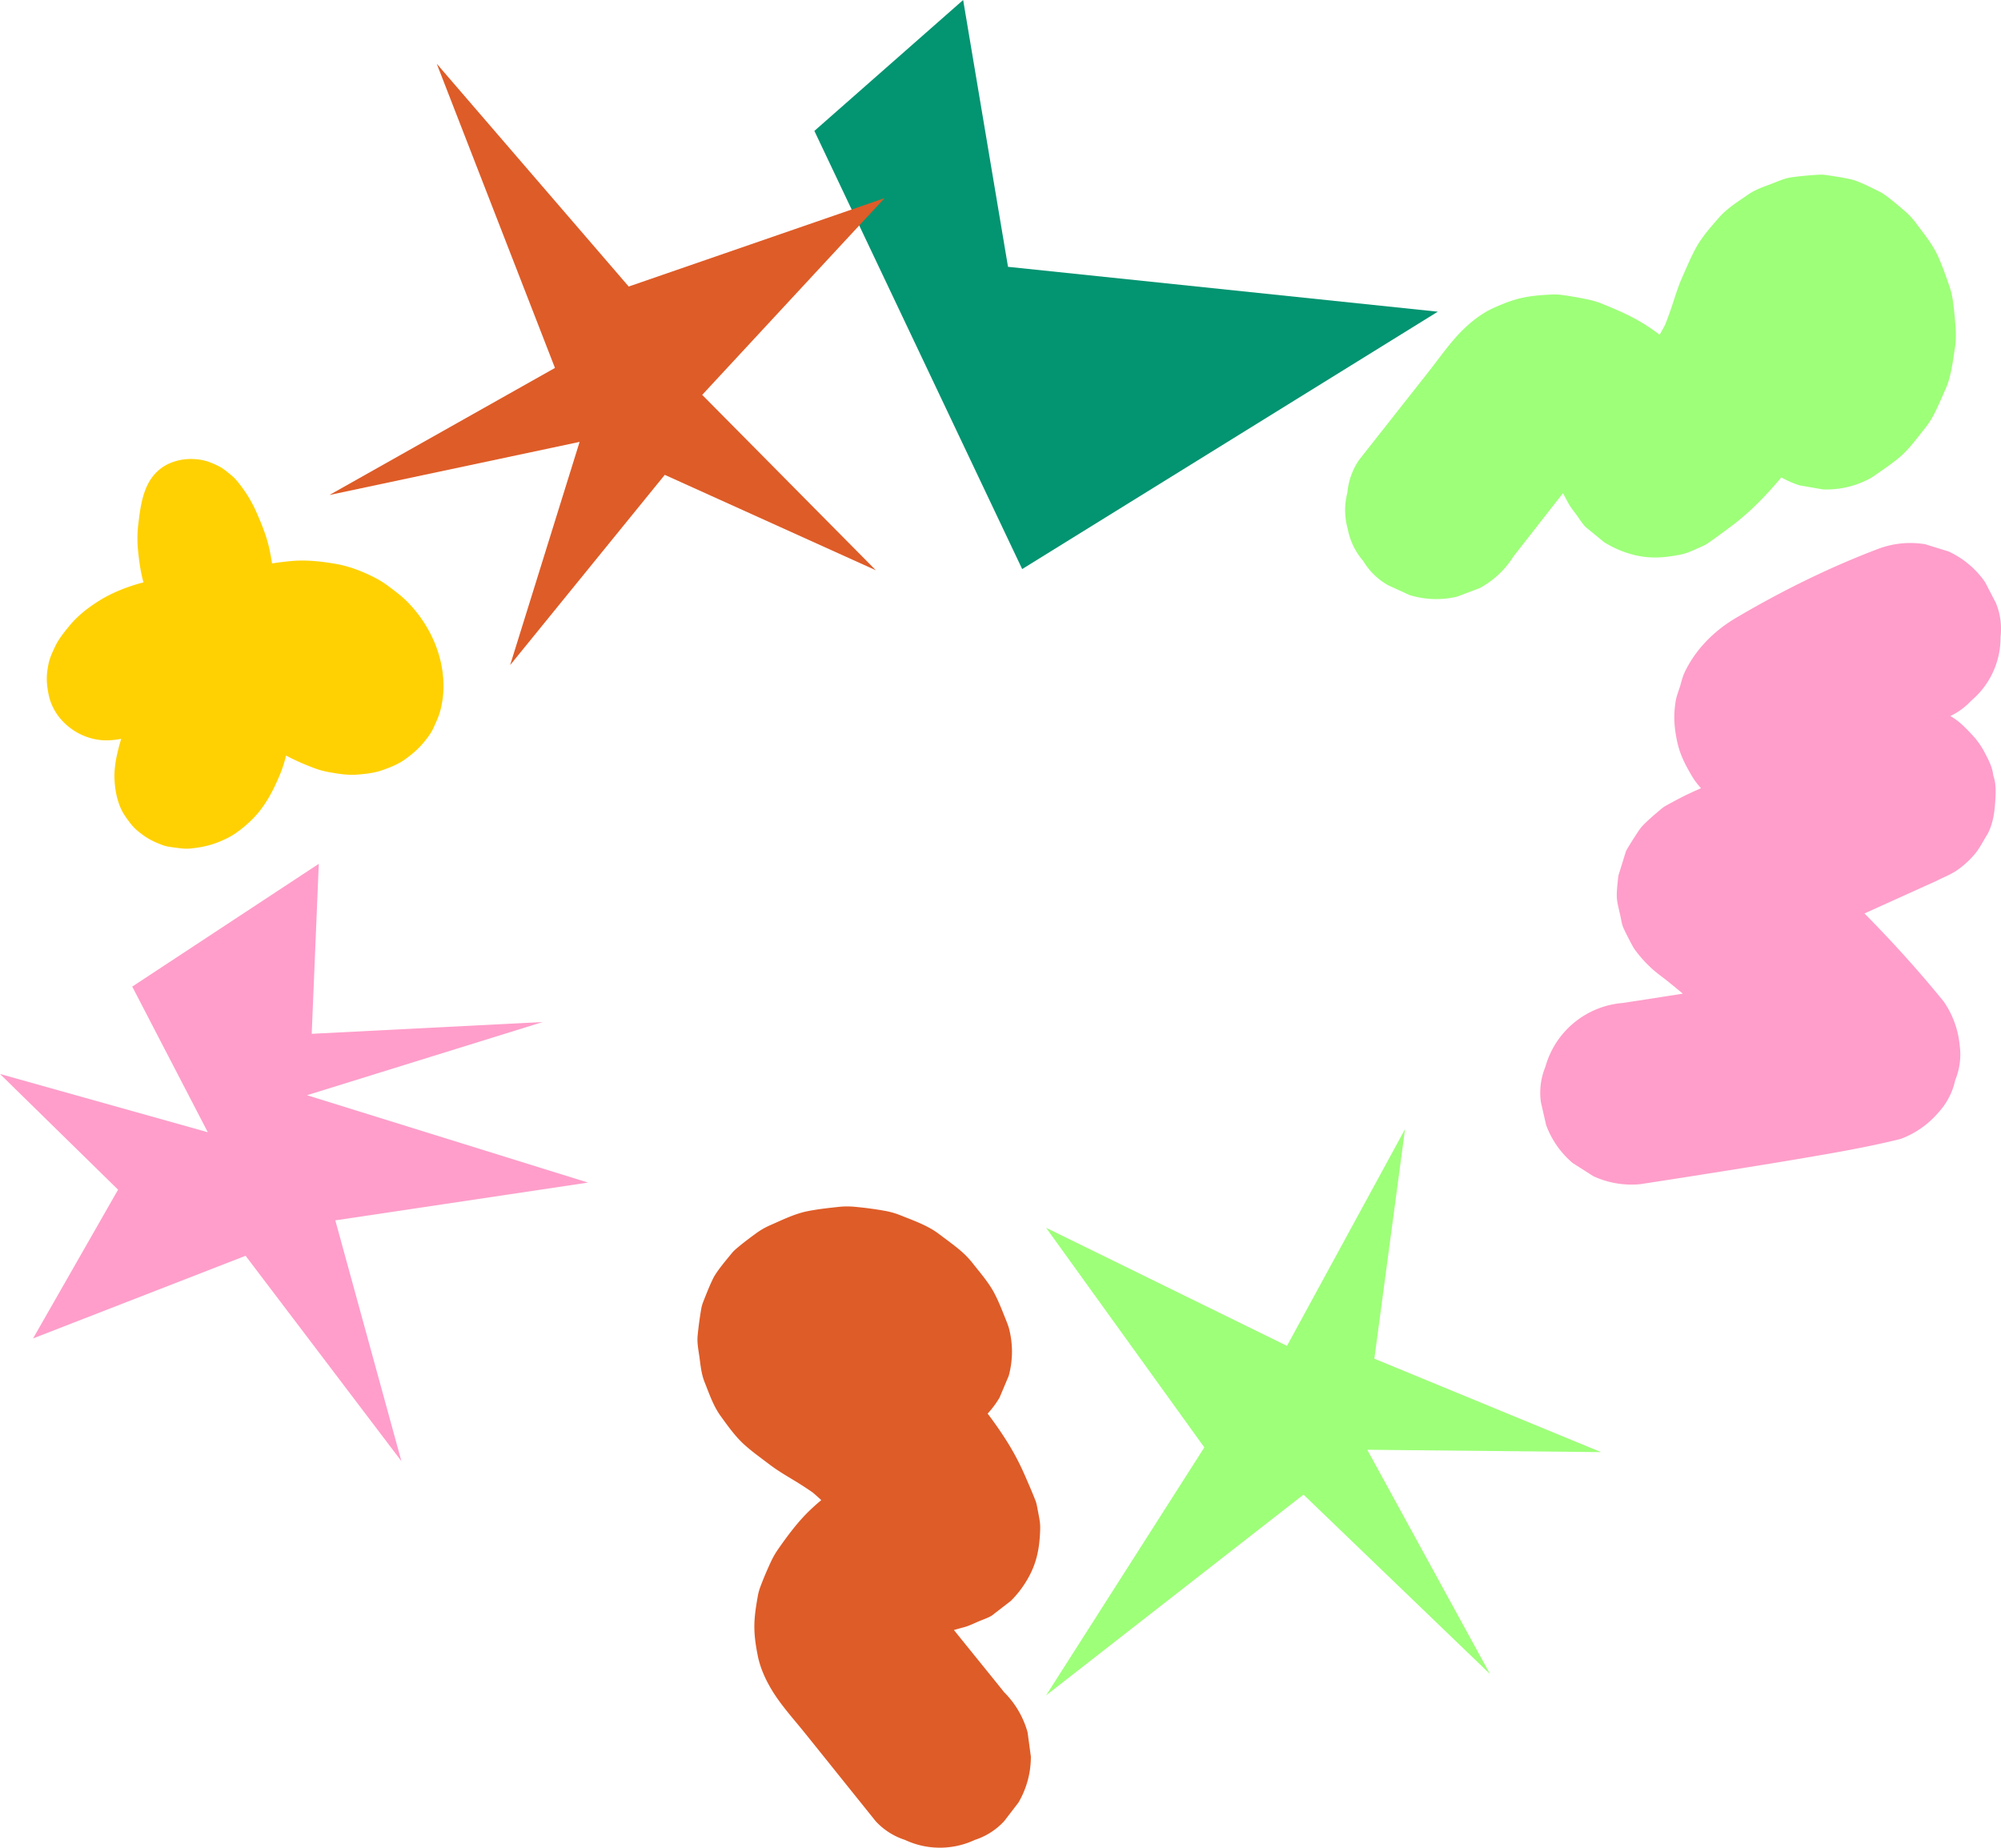
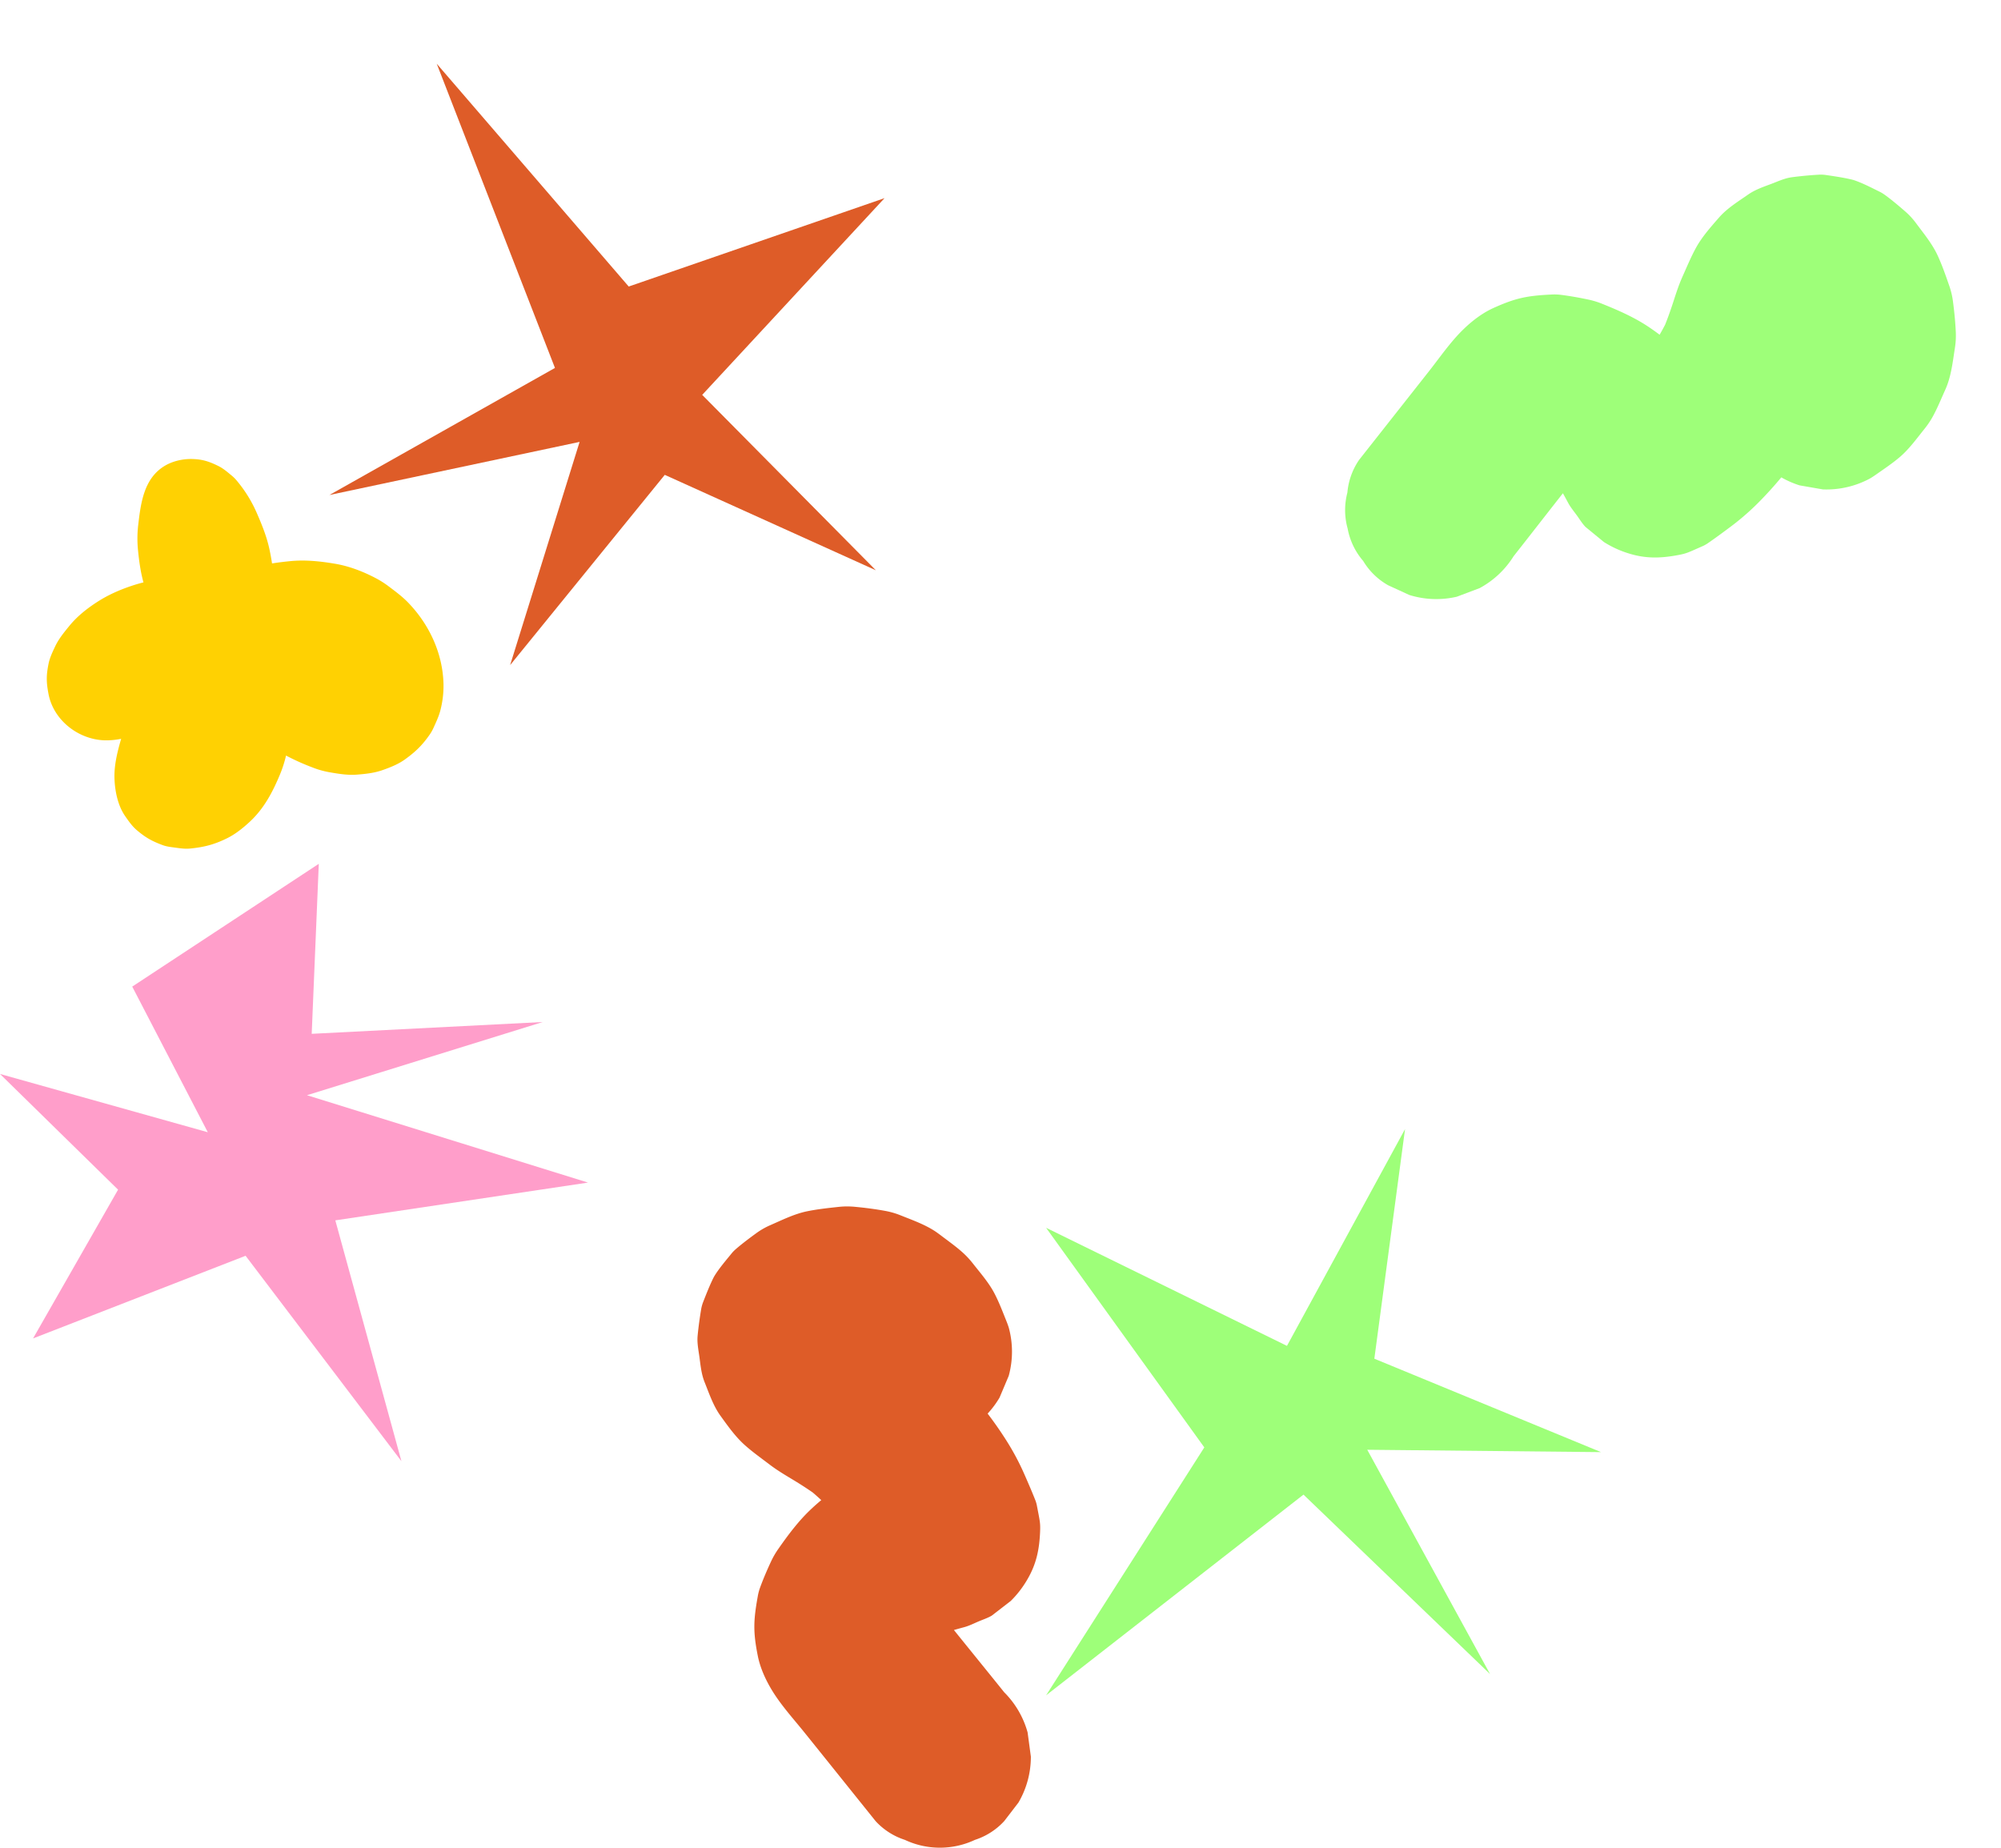
<svg xmlns="http://www.w3.org/2000/svg" id="Слой_1" data-name="Слой 1" viewBox="0 0 2768.35 2556.45">
  <defs>
    <style>.cls-1{fill:#ff9eca;}.cls-2{fill:#039471;}.cls-3{fill:#9eff79;}.cls-4{fill:#de5c28;}.cls-5{fill:#ffd102;}</style>
  </defs>
-   <path class="cls-1" d="M2705,1494.53a93.68,93.68,0,0,0,6.13-48.76,126.58,126.58,0,0,0-22-60c-31.83-39.25-65.77-77-101-113.15q-4.31-4.41-8.66-8.78l42.41-19.19,57.31-25.93c9.52-4.94,19.77-8.71,28.58-14.84a125.36,125.36,0,0,0,24.16-22c7.26-8.61,12.11-19,18.16-28.48,7.88-15.46,9.62-31.66,10.56-48.58.61-11.06.76-21.61-3-32-1.1-10.93-5.94-20.23-11-30a112.29,112.29,0,0,0-18.4-26.37c-9.29-9.81-18.23-19.3-30.06-25.73a93.72,93.72,0,0,0,28.74-21.09,113.89,113.89,0,0,0,40.79-88,94.31,94.31,0,0,0-6.58-47.72q-7.43-14.28-14.84-28.58A125.32,125.32,0,0,0,2695.79,763l-32.26-10a125.75,125.75,0,0,0-64,6c-68.58,25.91-134.89,58.75-198,96-30.16,17.79-56.31,43.94-71.21,76-2.68,5.77-4.69,14.35-6.12,19-1.11,3.58-4.67,13-5.74,19.07a133.63,133.63,0,0,0-1,40.37c3.62,27.35,9.83,41.72,23.86,65.24a101.84,101.84,0,0,0,12,15.82l-1.52.69c-4.14,1.87-8.29,3.73-12.42,5.62-10.94,5-21.65,10.82-32.21,16.57-1.81,1-3.62,2-5.33,3.14a49,49,0,0,0-4.26,3.31c-8.63,7.35-18.63,15.63-26.29,24-.64.7-1.21,1.45-1.79,2.21-3.68,4.85-15.56,23.57-18.56,29.05-.32.6-.7,1.14-1,1.76a10,10,0,0,0-.76,1.82l-10,32.26a37.28,37.28,0,0,0-.58,3.79c-3.07,29.16-2.33,28.29,2.83,51,1.77,7.78,2,11.9,4.39,17.77,1.73,4.23,12.47,25.41,15.2,29.32a169.12,169.12,0,0,0,25.08,28c6.52,5.91,13.88,11,20.74,16.5q10.65,8.55,21.14,17.31l.19.17q-25,3.93-50,7.81-16.47,2.55-32.93,5.06a121.33,121.33,0,0,0-107.3,88.56,93.69,93.69,0,0,0-6.12,48.76l7.14,31.4a125.77,125.77,0,0,0,36.8,52.74l28.48,18.16a125.32,125.32,0,0,0,64.89,11.12q48.12-7.32,96.18-15c56.93-9,113.85-18.1,170.61-28.19,31.26-5.55,62.34-11.69,93.2-19.29a125.8,125.8,0,0,0,52.74-36.8A95.22,95.22,0,0,0,2705,1494.53Z" />
-   <polygon class="cls-2" points="1332.5 0 1126.68 181.13 1414.17 787.34 1989.16 431.24 1394.57 369.17 1332.5 0" />
  <polygon class="cls-3" points="1943.85 1562.21 1780.5 1862.11 1447.27 1698.76 1666.15 2002.58 1447.27 2345.61 1803.37 2067.92 2061.46 2316.21 1891.57 2005.85 2215 2009.12 1901.38 1879.88 1943.85 1562.21" />
  <polygon class="cls-4" points="1211.75 789.02 971.49 546.34 1223.75 274.15 869.82 396.43 604.21 88.16 767.78 509.06 455.77 684.86 801.87 611.39 705.75 920.23 919.7 657 1211.75 789.02" />
  <path class="cls-4" d="M1354.26,2243.19c5.47-2.31,12-4.48,17.48-7.64l1.1-.78,25.48-19.69a141.23,141.23,0,0,0,22.91-29.65c12.4-21.09,16.57-40.95,17.68-65.16.61-13.14-.13-14.82-4.32-36.8a43.57,43.57,0,0,0-2.4-8.28c-4.83-12.18-10.06-24.26-15.35-36.24q-3.39-7.68-7.15-15.17a349.38,349.38,0,0,0-17.32-30.63c-8.08-12.75-16.78-25.23-26-37.32a128.8,128.8,0,0,0,16.5-22.16l12.69-30.08a126.76,126.76,0,0,0,0-66.95c-1-3-2-5.86-3.18-8.75-5.19-12.89-10.17-26.15-16.64-38.51-7.79-14.86-19.62-28.32-29.71-41.16a118.21,118.21,0,0,0-13.1-14.29c-10-9.16-21.24-17-32-25.21-2.68-2-5.39-4-8.23-5.83-14.32-9.17-31-15.05-46.57-21.3a109.15,109.15,0,0,0-20.9-6.12c-14.18-2.61-28.67-4.48-43-5.81a111.11,111.11,0,0,0-11.39-.46c-3.51,0-7,.25-10.5.62-14.62,1.57-29.45,3.16-43.87,6.12-17.48,3.59-34,11.85-50.15,18.9a102,102,0,0,0-19.1,10.7c-9.76,7.09-19.74,14.54-28.91,22.42-1.32,1.14-2.6,2.33-3.81,3.59s-2.31,2.61-3.42,4c-7.53,9.19-15.61,18.7-22,28.78a43.84,43.84,0,0,0-2.2,3.9c-5.16,10.42-9.67,22-13.91,32.77a50.5,50.5,0,0,0-2.83,9.86c-2,11.86-3.74,24.42-4.91,36.39-.14,1.48-.26,3-.3,4.43-.24,8.8,1.66,18,2.8,26.46,1.64,12.22,2.66,23.17,7.19,34.48,6.21,15.49,11.9,32.47,21.86,46.26s20.42,28.63,33.3,40.21c10.56,9.49,22.25,17.8,33.52,26.37q5.22,4,10.65,7.65c6.83,4.6,13.88,8.85,20.92,13.09,10,6,19.75,12.17,29.25,18.79q6,5.13,11.79,10.53c-5.45,4.57-10.76,9.29-15.87,14.19-16.32,15.65-30.31,34.43-43.16,52.79a115,115,0,0,0-10.1,17.17c-5.59,11.93-10.95,24.36-15.48,36.74a70.34,70.34,0,0,0-3.2,12c-6,33.28-6.68,49.16,0,82.61,3.35,16.82,10.86,33.25,19.75,47.85,12.8,21,30,39.71,45.46,59l30,37.32,67.71,84.39a94.34,94.34,0,0,0,40.52,26,113.89,113.89,0,0,0,97,0,94.34,94.34,0,0,0,40.52-26L1409,2494a125.32,125.32,0,0,0,17.19-63.55l-4.5-33.47a125.7,125.7,0,0,0-32.38-55.57c-23.09-28.77-46.42-57.38-69.56-86.14,4.64-1.38,9.32-2.65,14.06-3.92C1340.83,2249.47,1347.77,2245.93,1354.26,2243.19Z" />
  <path class="cls-3" d="M2181.76,713.38c3.48,4.81,7.07,10.71,11.39,15.31l1,.89L2219.07,750a141.4,141.4,0,0,0,34,15.64c23.35,7.33,43.63,6.91,67.48,2.54,12.94-2.37,14.4-3.46,34.87-12.5a43.77,43.77,0,0,0,7.53-4.21c10.78-7.44,21.37-15.26,31.85-23.12q6.71-5,13.17-10.38,13.55-11.22,25.94-23.78c10.6-10.74,20.79-22,30.5-33.73a128.72,128.72,0,0,0,25.31,11.08l32.16,5.59A126.87,126.87,0,0,0,2587.16,662c2.67-1.59,5.26-3.29,7.81-5.07,11.39-8,23.18-15.81,33.77-24.9,12.72-10.93,23.17-25.49,33.4-38.21a118.87,118.87,0,0,0,11-16c6.66-11.81,11.78-24.53,17.34-36.86,1.39-3.07,2.7-6.15,3.83-9.33,5.71-16,7.67-33.61,10.26-50.17a109.07,109.07,0,0,0,1.25-21.74c-.65-14.4-2.09-28.94-4-43.22a108.84,108.84,0,0,0-2.11-11.2q-1.24-5.11-3-10.1c-4.82-13.88-9.71-28-15.84-41.36-7.44-16.22-19.21-30.47-29.72-44.6a101,101,0,0,0-14.73-16.19c-9.11-7.92-18.61-16-28.35-23.12-1.41-1-2.86-2-4.36-2.9s-3.06-1.67-4.63-2.44c-10.65-5.27-21.74-11-33-14.94a40.64,40.64,0,0,0-4.3-1.26c-11.31-2.69-23.58-4.48-35.06-6.17a49.51,49.51,0,0,0-10.25-.53c-12,.69-24.63,1.85-36.56,3.41-1.47.2-2.93.41-4.38.71-8.63,1.74-17.12,5.66-25.15,8.69-11.53,4.35-22,7.81-32,14.77-13.69,9.54-29,18.91-40.15,31.72s-23.29,26.35-31.67,41.51c-6.87,12.42-12.33,25.69-18.14,38.6-1.79,4-3.49,8-5.05,12.1-2.94,7.69-5.49,15.51-8,23.34-3.6,11.05-7.4,22-11.71,32.73q-3.64,7-7.6,13.86c-5.68-4.28-11.48-8.4-17.4-12.27-18.93-12.37-40.37-21.77-61.16-30.15a115.09,115.09,0,0,0-19-6c-12.89-2.75-26.21-5.18-39.29-6.8a71.52,71.52,0,0,0-12.41-.42c-33.78,1.65-49.41,4.58-80.5,18.59-15.63,7.05-29.94,18.07-42.16,30-17.62,17.22-31.93,38.2-47.2,57.58l-29.62,37.59-67,85a94.31,94.31,0,0,0-16.24,45.35,94.87,94.87,0,0,0,.37,49.71,94.83,94.83,0,0,0,21.5,44.82,94.28,94.28,0,0,0,34.5,33.61l29.26,13.44a125.27,125.27,0,0,0,65.79,2.43l31.6-11.92A125.78,125.78,0,0,0,2094,769.65c22.83-29,45.45-58.16,68.25-87.18,2.39,4.21,4.69,8.49,7,12.81C2172.61,701.71,2177.62,707.67,2181.76,713.38Z" />
  <polygon class="cls-1" points="441.04 1195.15 182.95 1365.03 287.49 1566.54 0 1485.91 163.35 1645.99 45.74 1851.81 339.76 1737.46 555.38 2021.69 463.91 1688.46 813.47 1636.19 424.7 1515.31 750.85 1414.04 431.24 1430.37 441.04 1195.15" />
  <path class="cls-5" d="M613.58,946.65c-.94-42.55-19.68-82.75-49.09-113.1-8.09-8.35-17.49-15.29-26.74-22.25a128.82,128.82,0,0,0-17.07-10.94c-17.67-9.38-37.19-17-57-20.35-20.8-3.53-41.57-5.71-62.6-3.59-8.23.83-16.51,1.82-24.72,3.14-1-6.7-2.23-13.35-3.65-19.9-3.8-17.59-10.48-34-17.69-50.45a182.69,182.69,0,0,0-27.78-44.58,51.8,51.8,0,0,0-7-6.89c-5.68-4.66-11.43-9.68-18.07-12.94-12.64-6.2-21.76-9.33-36-9.72-12.74-.35-26.58,2.63-37.7,9.13-29.44,17.23-33.69,51.71-37.24,82.08a161.3,161.3,0,0,0-.32,34.66c1.49,15,3.5,30.21,7.57,44.8-3.23.83-6.44,1.7-9.63,2.66-17.76,5.4-35.64,12.75-51.44,22.59-15.06,9.37-29.89,20.83-41.19,34.63-7.37,9-15.05,18.29-20,28.91C72.82,901.69,68.89,910,67.24,918,63.91,934.26,64,943.54,67,959.59c6.73,36.89,41.53,63.78,78.18,64.72a105.78,105.78,0,0,0,22.43-2.09c-1.36,4.61-2.65,9.23-3.82,13.88-3.31,13.09-5.84,27-5.43,40.53.54,17.64,4.56,37.8,14.81,52.57,4.81,6.94,9.72,14,16.19,19.46,12.09,10.22,20.62,15,35.44,20.55,6,2.25,12,2.8,18.41,3.66,6.81.92,13,1.81,19.79,1.15,19.53-1.92,33.55-5.55,51.19-14.26,11.61-5.73,22.3-14.34,31.68-23.1,19.73-18.42,31.61-41.35,41.75-65.81a167.85,167.85,0,0,0,8.13-25.51c.45.24.88.5,1.33.75a323,323,0,0,0,34.89,15.6,122.06,122.06,0,0,0,23.18,6.65c12.3,2.15,25.4,4.39,38,3.46,11.67-.86,24-2.16,35.21-6,10.83-3.75,22.19-8.17,31.62-14.91,14.61-10.44,24.32-19.85,34.57-34.63a58.13,58.13,0,0,0,5.26-9.36c3.44-7.61,7.17-15.47,9.32-23.62A134,134,0,0,0,613.58,946.65Z" />
</svg>